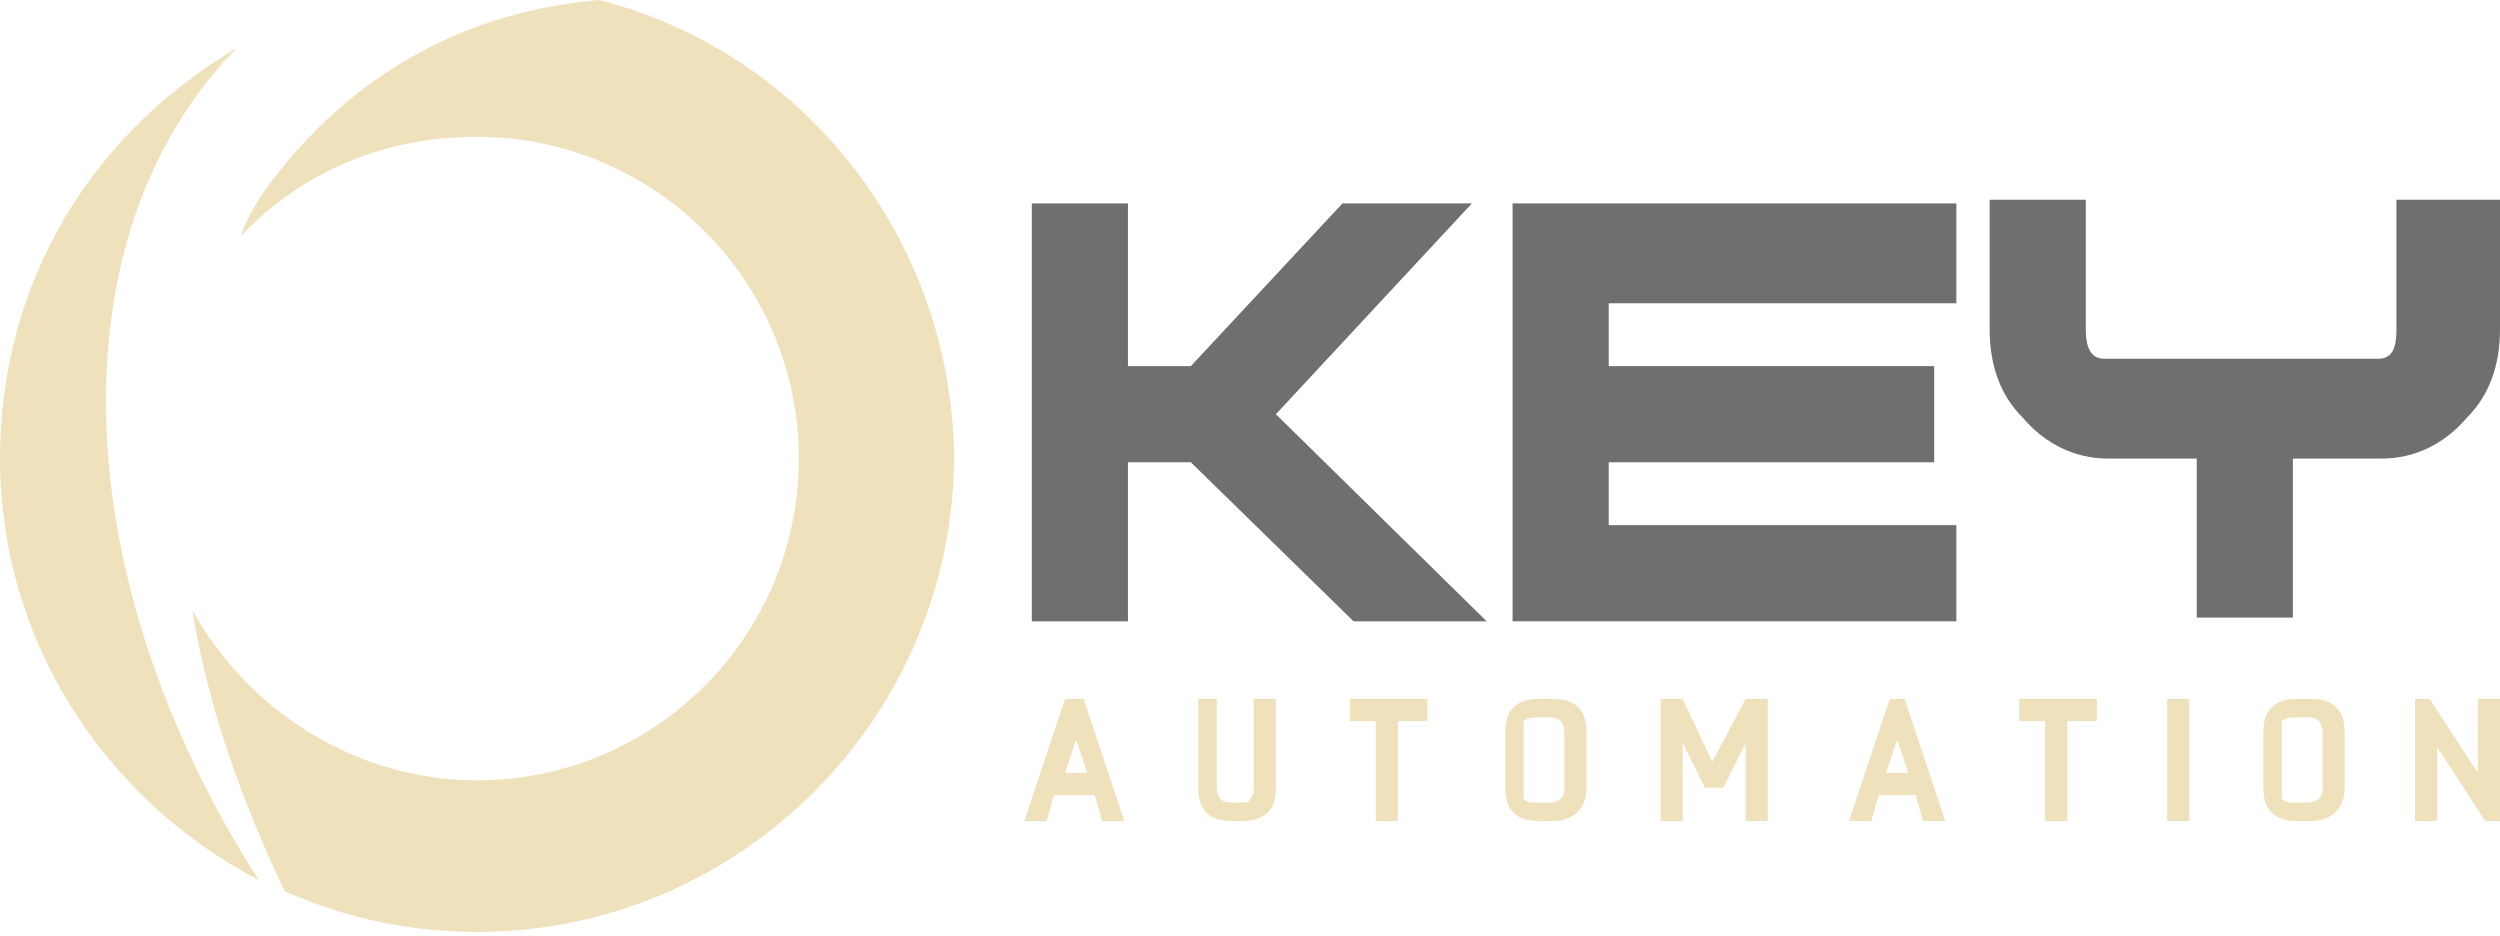
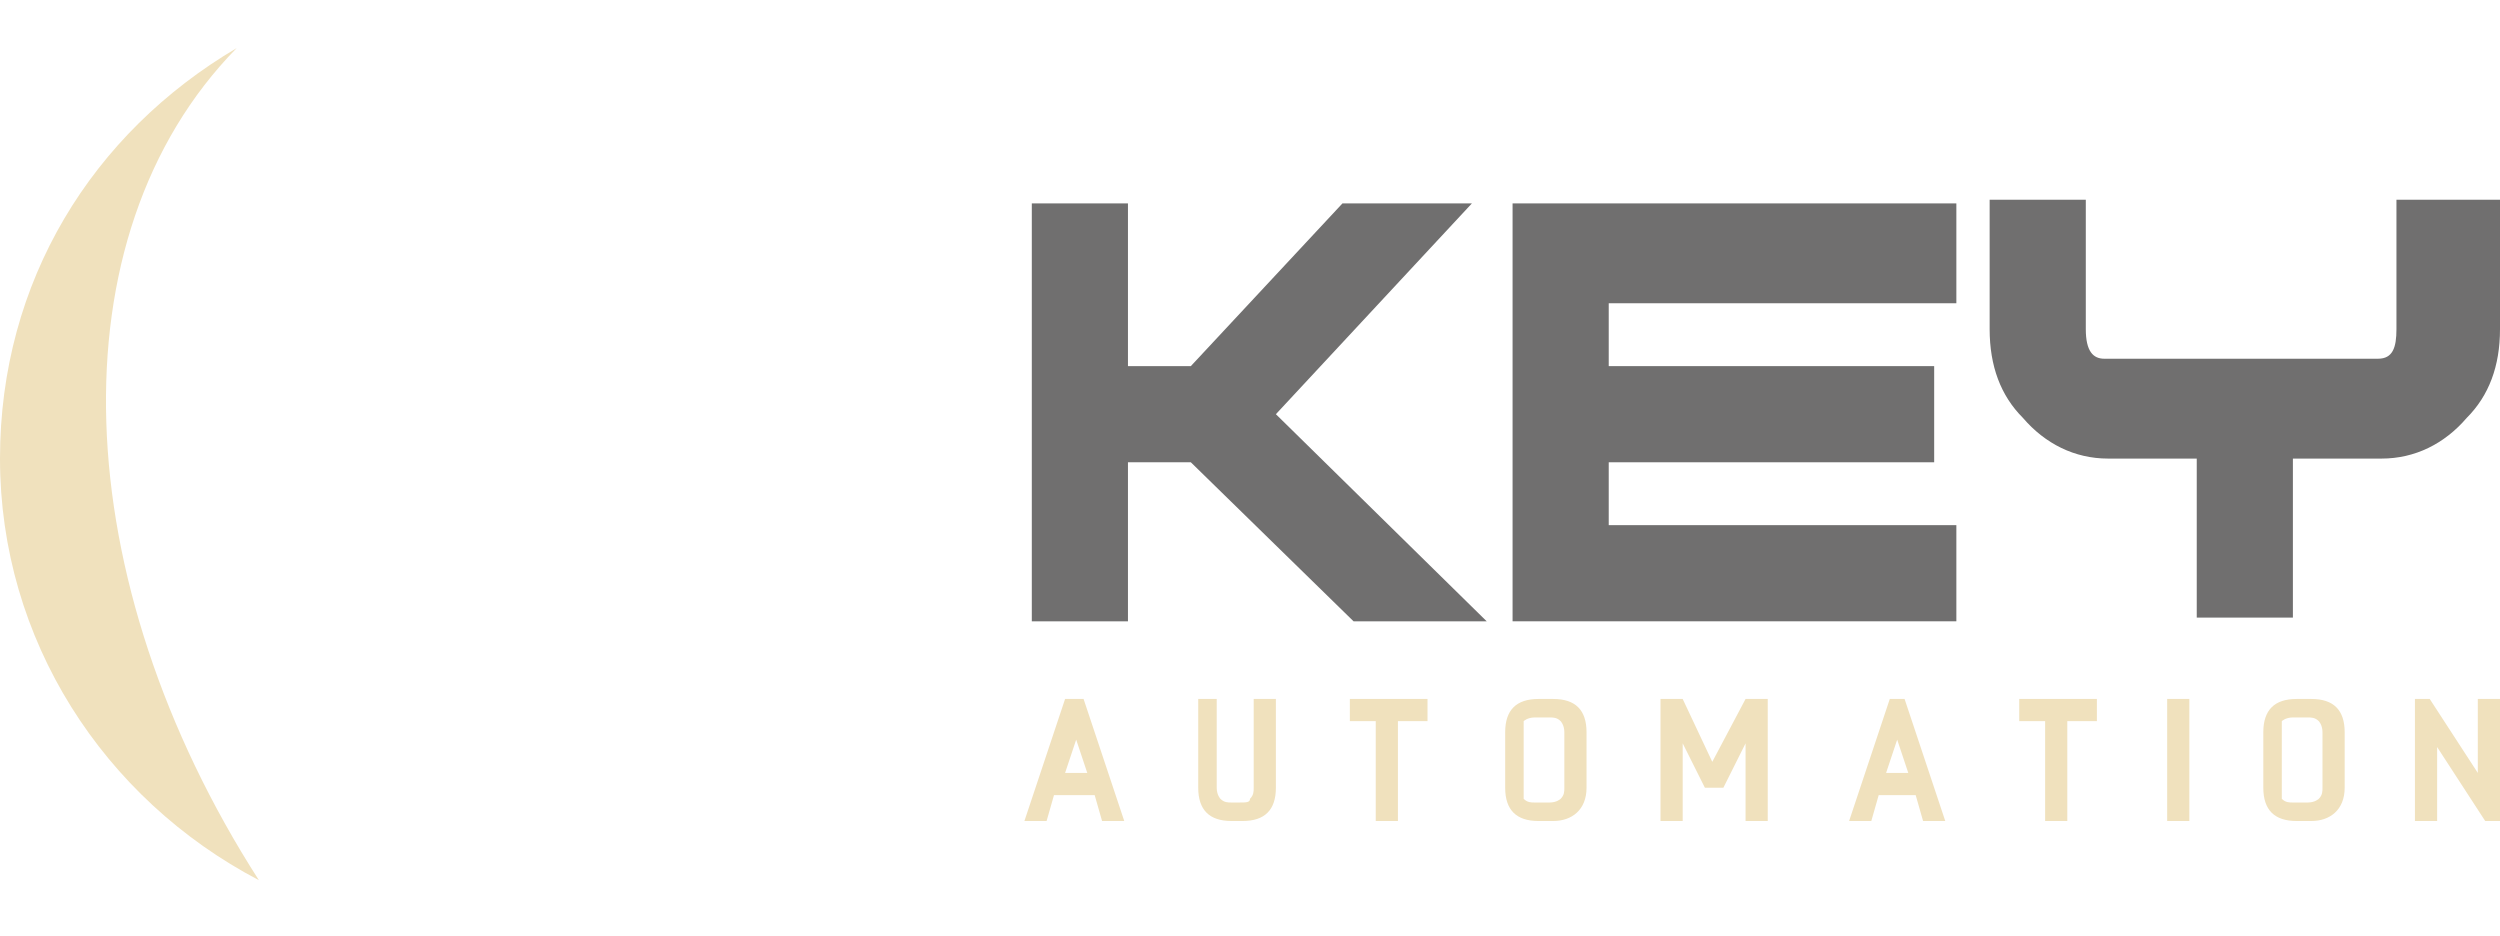
<svg xmlns="http://www.w3.org/2000/svg" version="1.1" id="Layer_1" x="0px" y="0px" viewBox="0 0 67.6 25.3" style="enable-background:new 0 0 67.6 25.3;" xml:space="preserve">
  <style type="text/css">
	.st0{fill:#706F6F;}
	.st1{fill:#F0E1BD;}
</style>
  <g>
    <polygon class="st0" points="40.2,16.8 36.6,16.8 32.2,12.5 30.5,12.5 30.5,16.8 27.9,16.8 27.9,5.5 30.5,5.5 30.5,9.9 32.2,9.9    36.3,5.5 39.8,5.5 34.5,11.2  " />
    <polygon class="st0" points="52.9,8.2 43.5,8.2 43.5,9.9 52.3,9.9 52.3,12.5 43.5,12.5 43.5,14.2 52.9,14.2 52.9,16.8 40.9,16.8    40.9,5.5 52.9,5.5  " />
    <path class="st1" d="M67.6,22.2v-3.3H67v2l-1.3-2h-0.4v3.3h0.6v-2l1.3,2H67.6z M62.8,21.3c0,0.1,0,0.2-0.1,0.3c0,0-0.1,0.1-0.3,0.1   H62c-0.1,0-0.2,0-0.3-0.1c0,0,0-0.1,0-0.3v-1.5c0-0.1,0-0.2,0-0.3c0,0,0.1-0.1,0.3-0.1h0.4c0.1,0,0.2,0,0.3,0.1   c0,0,0.1,0.1,0.1,0.3V21.3z M63.4,21.3v-1.5c0-0.6-0.3-0.9-0.9-0.9h-0.4c-0.6,0-0.9,0.3-0.9,0.9v1.5c0,0.6,0.3,0.9,0.9,0.9h0.4   C63,22.2,63.4,21.9,63.4,21.3 M59.2,18.9h-0.6v3.3h0.6V18.9z M56.7,19.5v-0.6h-2.1v0.6h0.7v2.7h0.6v-2.7H56.7z M51.6,20.9H51   l0.3-0.9L51.6,20.9z M51.8,21.5l0.2,0.7h0.6l-1.1-3.3h-0.4L50,22.2h0.6l0.2-0.7H51.8z M46.1,21.3h0.5l0.6-1.2v2.1h0.6v-3.3h-0.6   l-0.9,1.7l-0.8-1.7h-0.6v3.3h0.6v-2.1L46.1,21.3z M42.3,21.3c0,0.1,0,0.2-0.1,0.3c0,0-0.1,0.1-0.3,0.1h-0.4c-0.1,0-0.2,0-0.3-0.1   c0,0,0-0.1,0-0.3v-1.5c0-0.1,0-0.2,0-0.3c0,0,0.1-0.1,0.3-0.1h0.4c0.1,0,0.2,0,0.3,0.1c0,0,0.1,0.1,0.1,0.3V21.3z M42.9,21.3v-1.5   c0-0.6-0.3-0.9-0.9-0.9h-0.4c-0.6,0-0.9,0.3-0.9,0.9v1.5c0,0.6,0.3,0.9,0.9,0.9H42C42.5,22.2,42.9,21.9,42.9,21.3 M38.6,19.5v-0.6   h-2.1v0.6h0.7v2.7h0.6v-2.7H38.6z M34.5,21.3v-2.4h-0.6v2.4c0,0.1,0,0.2-0.1,0.3c0,0.1-0.1,0.1-0.3,0.1h-0.2c-0.1,0-0.2,0-0.3-0.1   c0,0-0.1-0.1-0.1-0.3v-2.4h-0.5v2.4c0,0.6,0.3,0.9,0.9,0.9h0.3C34.2,22.2,34.5,21.9,34.5,21.3 M29.4,20.9h-0.6l0.3-0.9L29.4,20.9z    M29.6,21.5l0.2,0.7h0.6l-1.1-3.3h-0.5l-1.1,3.3h0.6l0.2-0.7H29.6z" />
    <path class="st0" d="M67.6,8.9c0,1-0.3,1.8-0.9,2.4c-0.6,0.7-1.4,1.1-2.3,1.1H62v4.3h-2.6v-4.3H57c-0.9,0-1.7-0.4-2.3-1.1   c-0.6-0.6-0.9-1.4-0.9-2.4V5.4h2.6v3.5c0,0.6,0.2,0.8,0.5,0.8h7.4c0.4,0,0.5-0.3,0.5-0.8V5.4h2.8V8.9L67.6,8.9z" />
    <g>
      <path class="st1" d="M6.4,1.3C2.5,3.6,0,7.6,0,12.4c0,4.9,2.8,9.2,7,11.4C1.8,15.7,1.4,6.4,6.4,1.3" />
-       <path class="st1" d="M16.2,0c-3.5,0.3-6.5,1.9-8.7,4.7c-0.4,0.5-0.8,1.1-1,1.7c1.6-1.7,3.8-2.7,6.4-2.7c4.8,0,8.7,3.9,8.7,8.7    s-3.9,8.7-8.7,8.7c-3.3,0-6.2-1.9-7.7-4.6c0.4,2.5,1.3,5.1,2.5,7.6c1.6,0.7,3.3,1.1,5.2,1.1c7.1,0,12.9-5.8,12.9-12.9    C25.7,6.4,21.7,1.4,16.2,0" />
    </g>
  </g>
</svg>